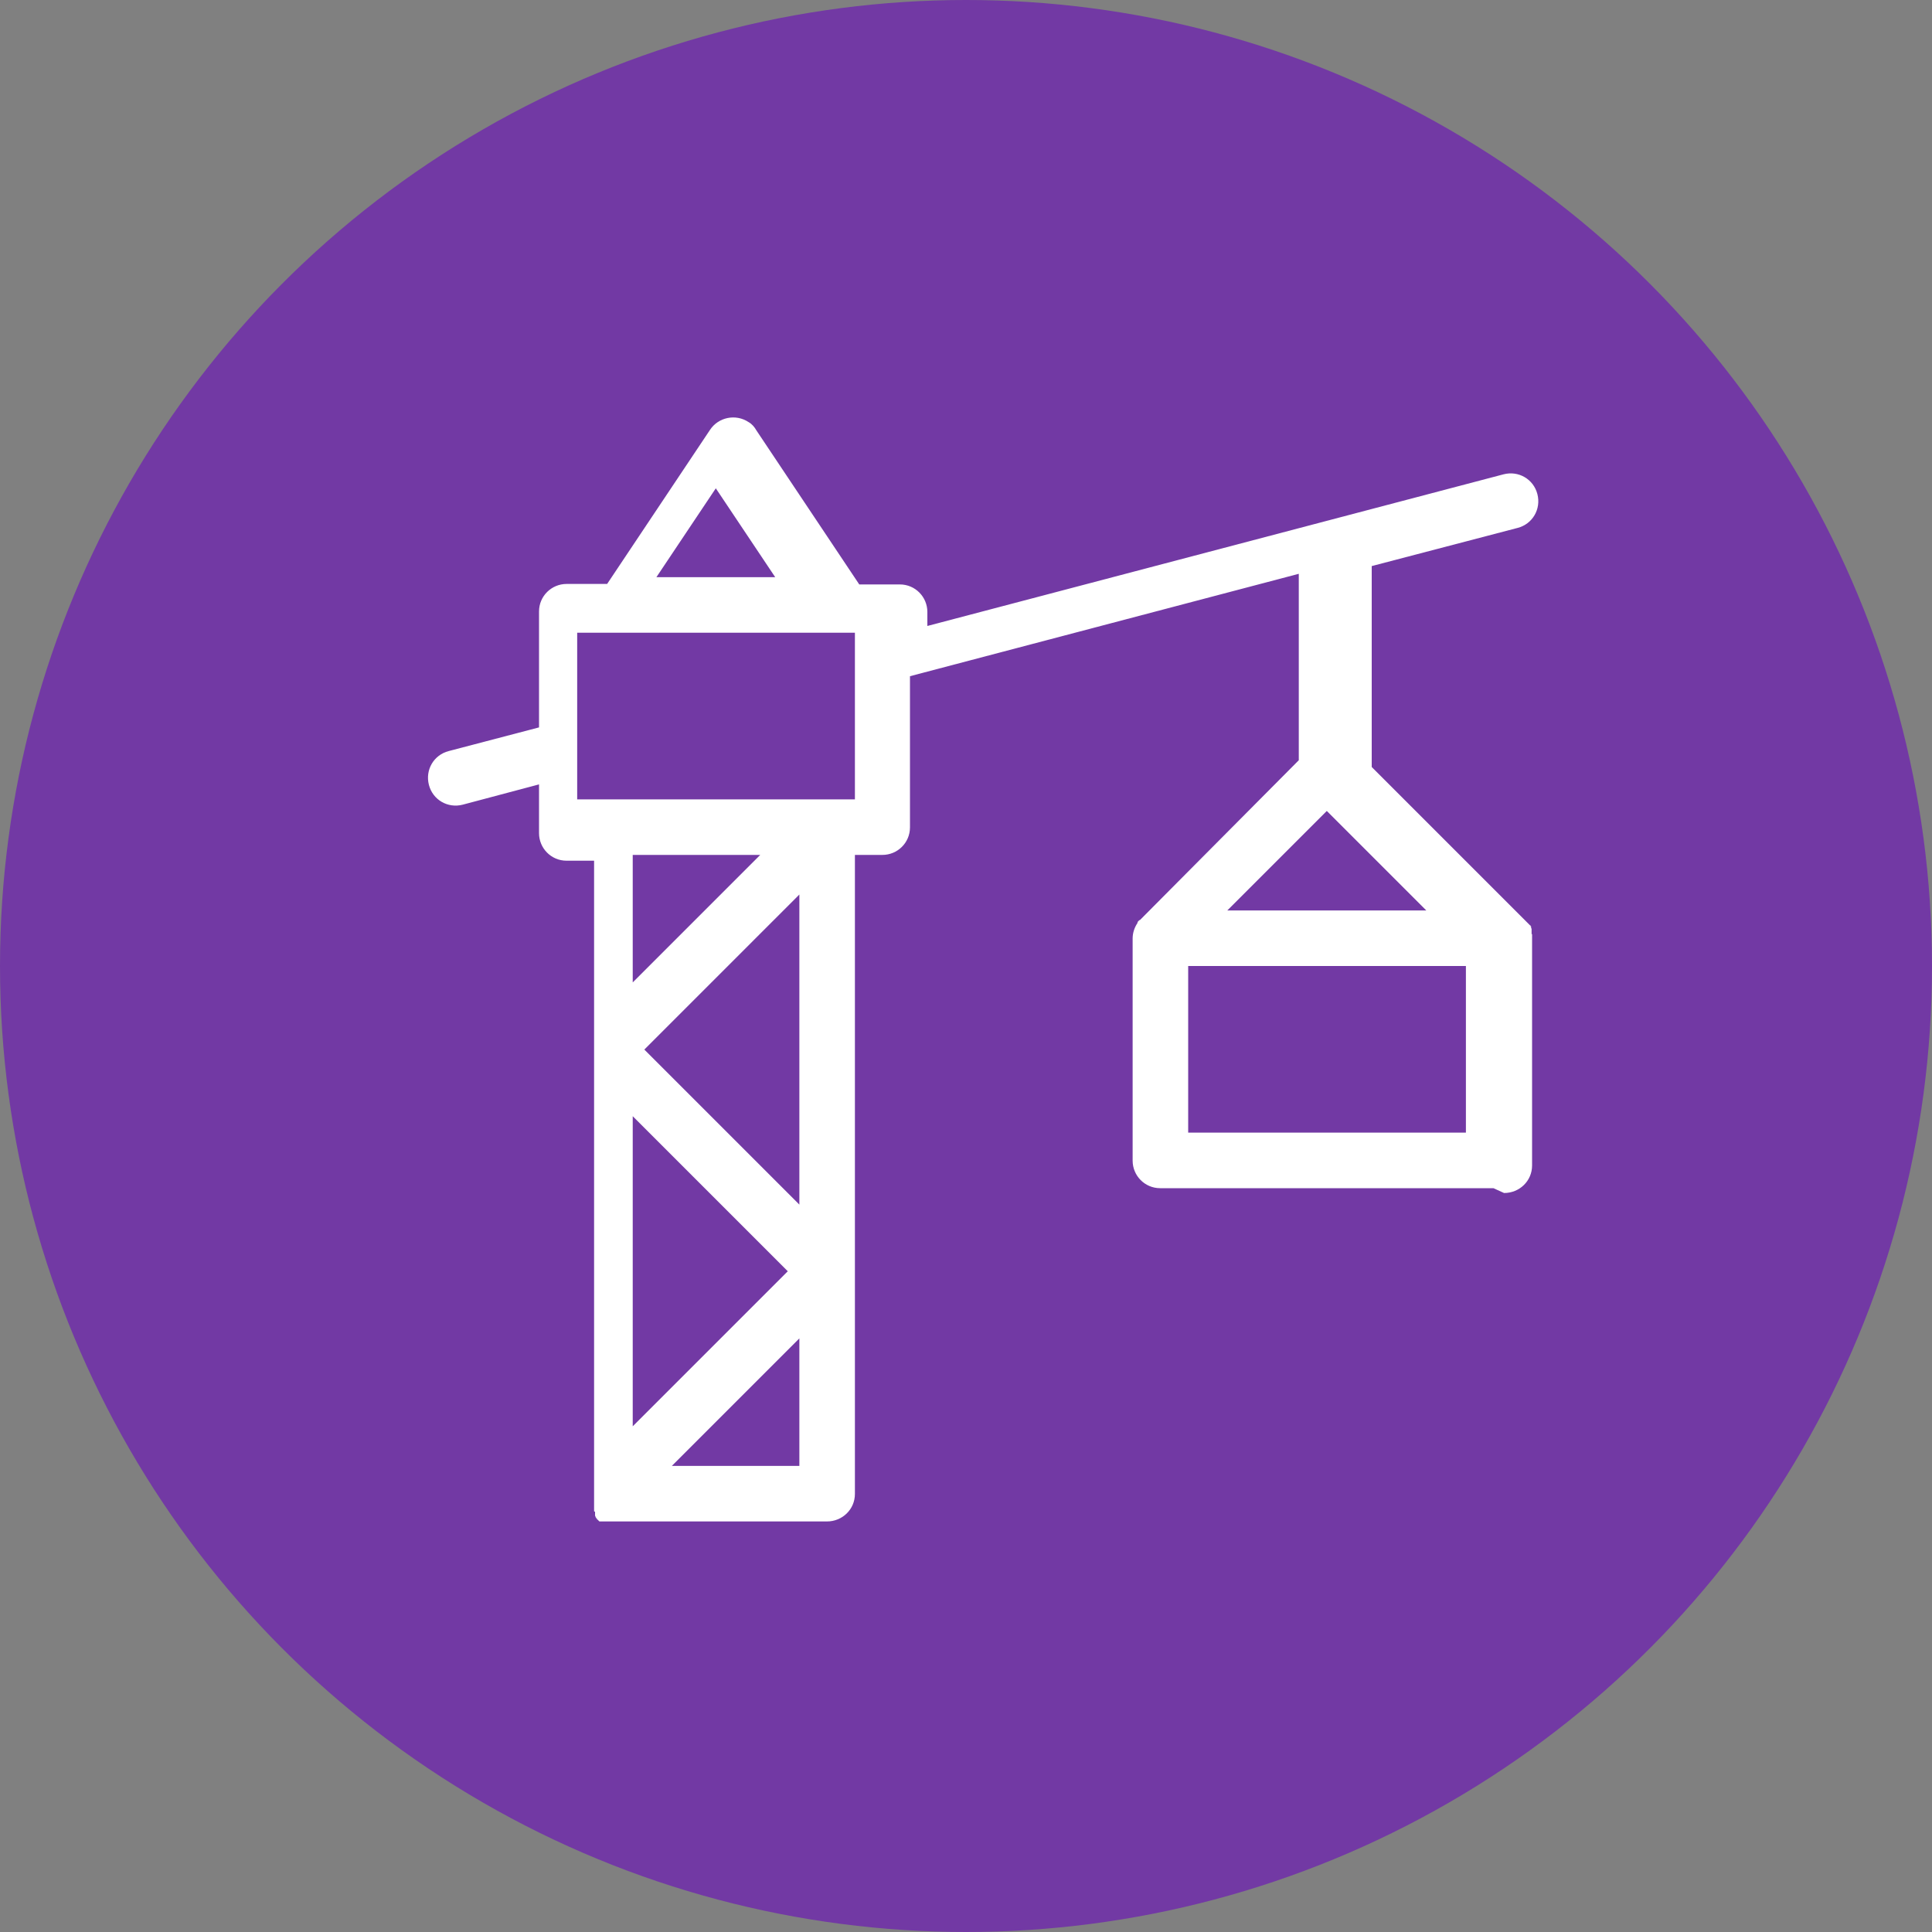
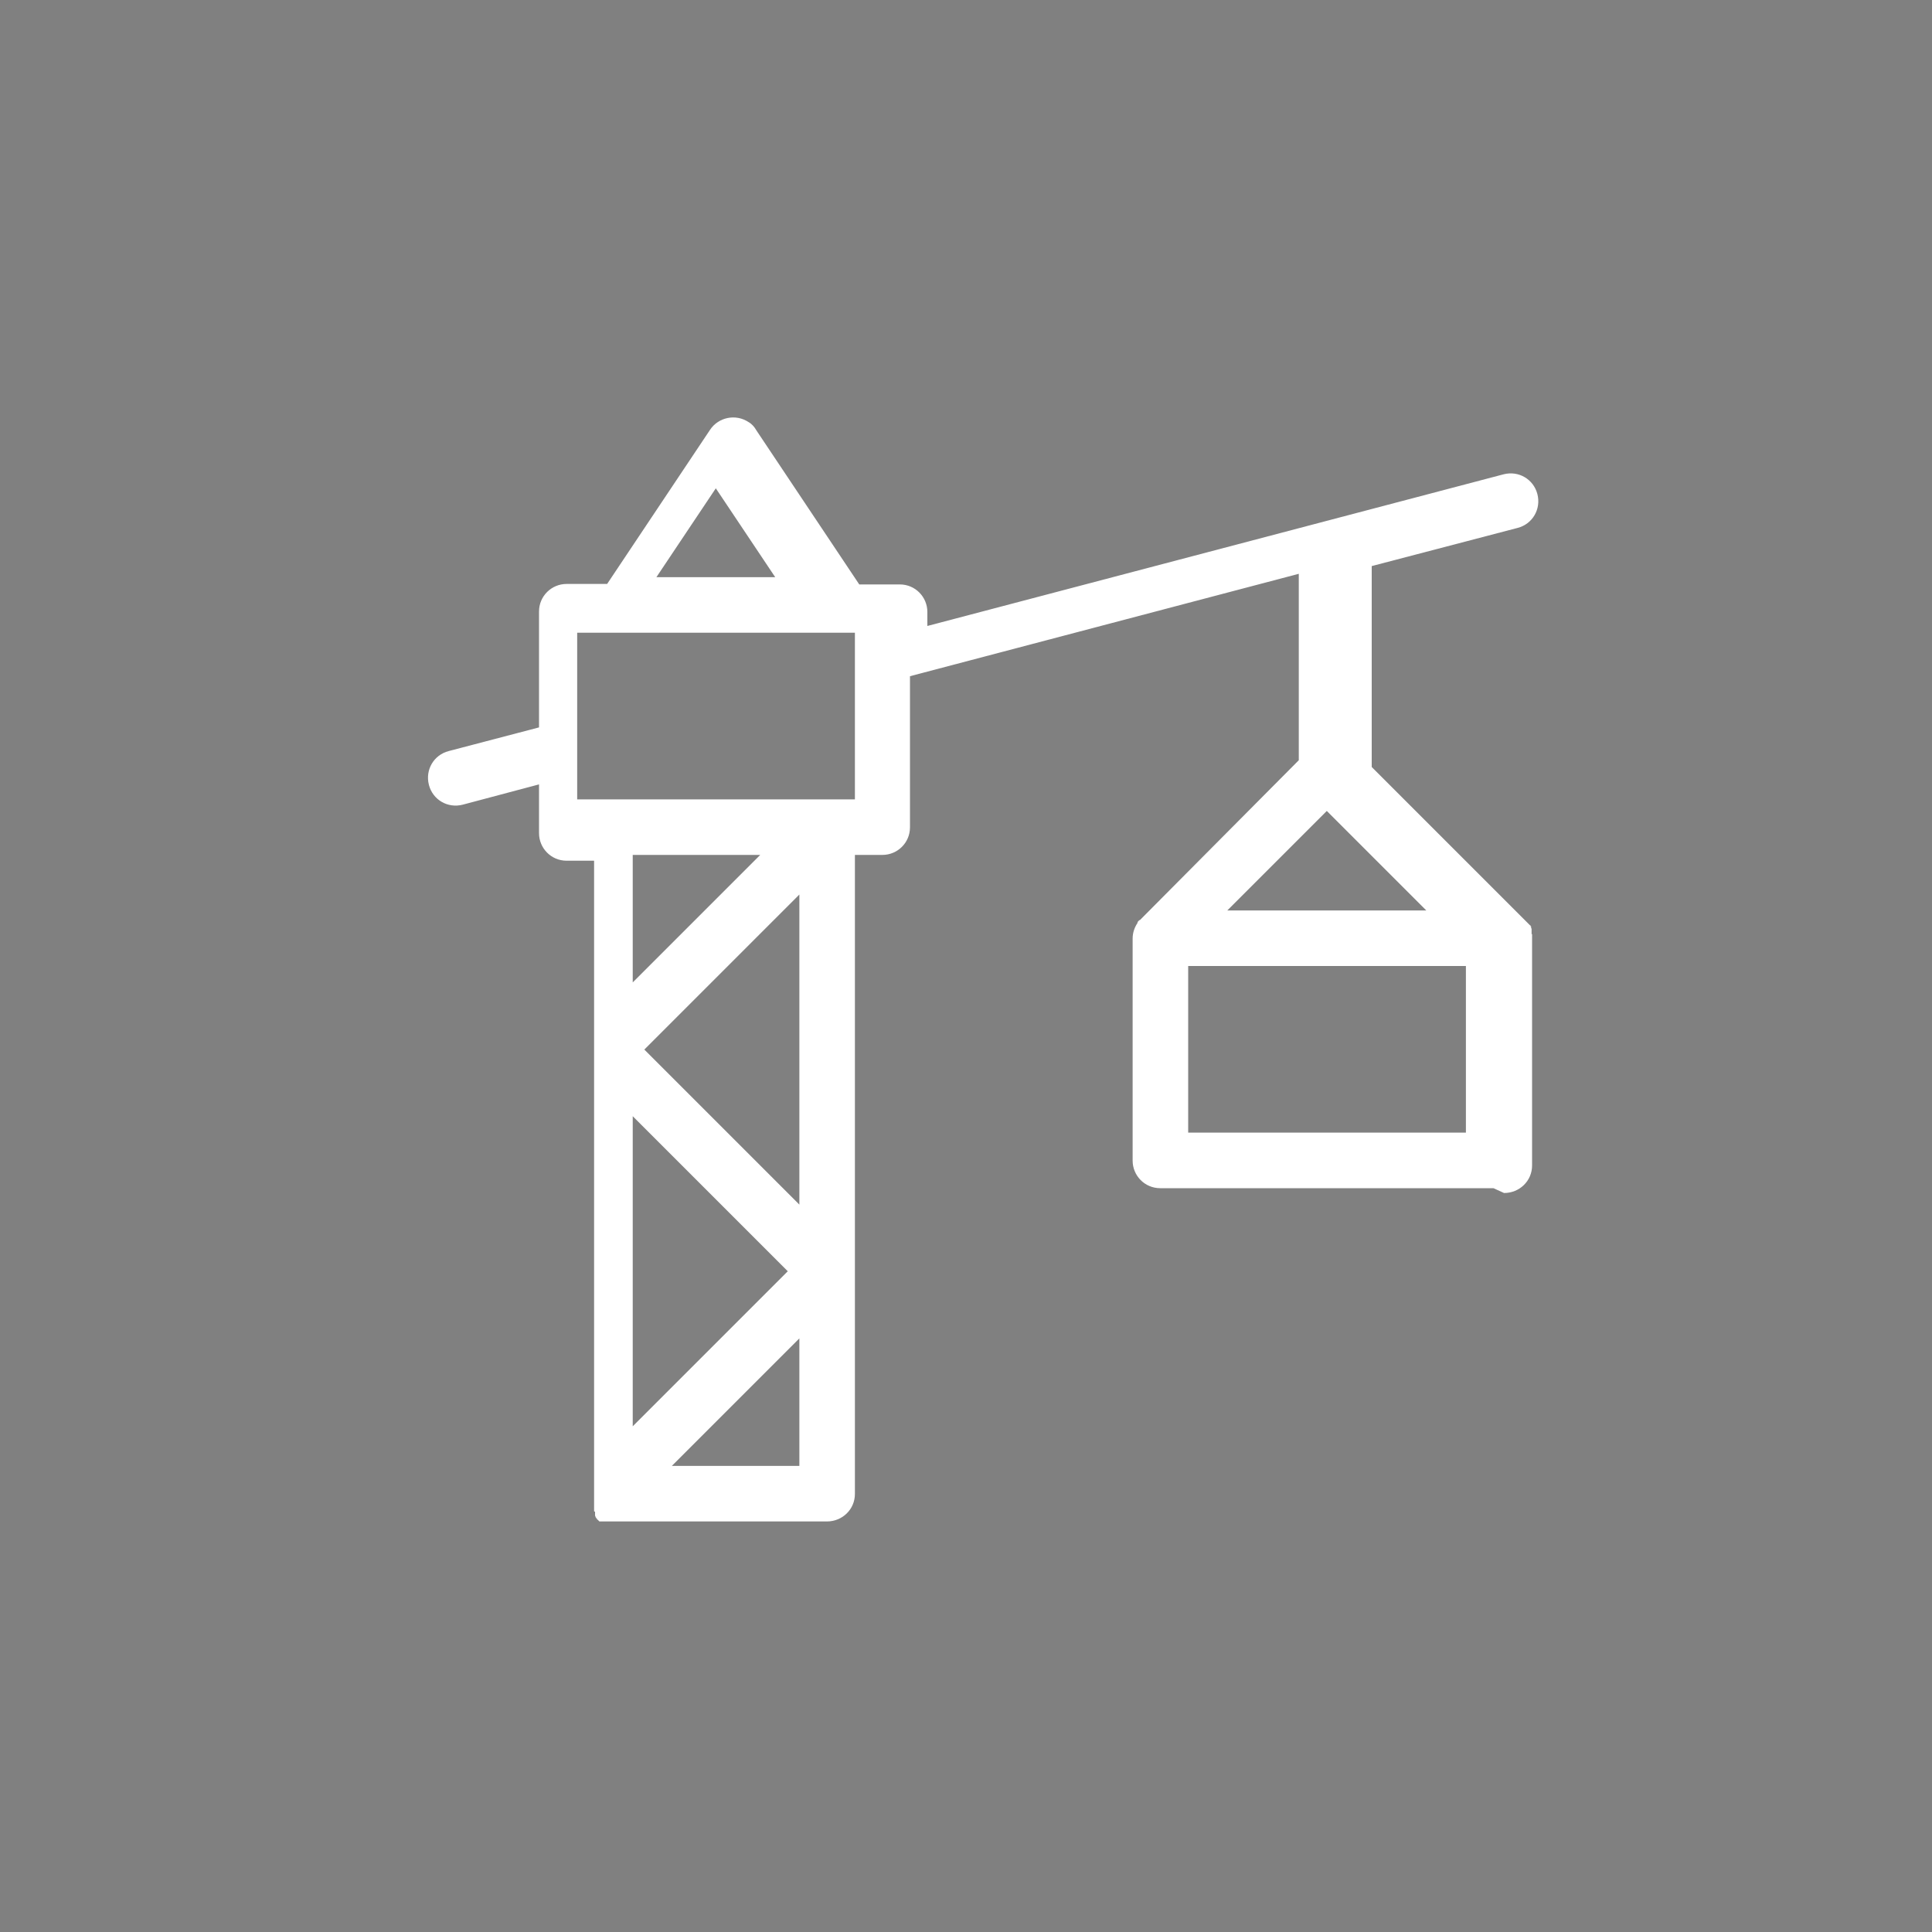
<svg xmlns="http://www.w3.org/2000/svg" id="_Слой_2" viewBox="0 0 40 40">
  <rect x="0" y="0" width="40" height="40" fill="#808080" stroke="none" />
  <defs>
    <style>.cls-1{fill:#fff;fill-rule:evenodd;}.cls-2{fill:#7239a4;}</style>
  </defs>
-   <circle class="cls-2" cx="20" cy="20" r="20" />
  <path class="cls-1" d="M13.91,30.35h2.64v-2.64l-2.64,2.64h0ZM24.6,23.45h5.75v-3.45h-5.75v3.45h0ZM30.92,24.6h-6.9c-.32,0-.57-.26-.57-.57v-4.6c0-.12.04-.23.1-.32h0s0-.01,0-.01h0s.01-.02.01-.02l.03-.03h.01s3.29-3.31,3.29-3.31v-3.86s-8.05,2.12-8.05,2.12v3.13c0,.32-.26.57-.57.57h-.57v13.23c0,.32-.26.57-.58.57h-4.61s-.02,0-.02,0h-.01s0,0,0,0h-.01s0,0,0,0h-.01s0,0,0,0h0s0,0,0,0h0s0,0,0,0h0s-.02,0-.02,0h0s0,0,0,0h0s0,0,0,0h0s-.01,0-.01,0h0s-.01,0-.01,0h0s0,0,0,0h0s-.01,0-.01,0h0s0,0,0,0h0s0,0,0,0h0s0,0,0,0h0s-.02-.02-.02-.02h0s0,0,0,0h0s-.01-.01-.01-.01h0s-.01-.01-.01-.01h0s0,0,0,0h-.01s0-.02,0-.02h-.01s-.01-.02-.01-.02h0s-.01-.01-.01-.01h0s0-.01,0-.01h0s-.01-.02-.01-.02h0s0-.01,0-.01h0s0-.01,0-.01h0s0-.01,0-.01h0s0-.02,0-.02h0s0-.01,0-.01v-.02s-.02-.01-.02-.01h0s0-.02,0-.02h0s0-.01,0-.01h0s0-.01,0-.01h0s0-.01,0-.01h0s0-.02,0-.02h0s0-.02,0-.02h0s0-.01,0-.01v-.02s0,0,0,0h0s0-.01,0-.01h0s0-.01,0-.01h0s0-.01,0-.01h0s0-.02,0-.02h0s0-.01,0-.01h0s0-.01,0-.01h0s0-.01,0-.01h0s0-.01,0-.01v-13.26h-.57c-.32,0-.57-.26-.57-.57v-1.01l-1.58.42c-.31.08-.62-.1-.7-.41-.08-.31.1-.62.41-.7l1.87-.49v-2.4c0-.32.26-.57.57-.57h.84l2.13-3.19c.17-.26.53-.34.8-.16.07.04.12.1.16.17l2.13,3.19h.84c.32,0,.57.26.57.57v.29l11.93-3.14c.31-.08.62.1.7.41.08.31-.1.62-.41.7l-3.02.79v4.16l3.28,3.28h.01s0,.02,0,.02h.01s0,.02,0,.02h0s0,.01,0,.01h0s.01.02.01.02h0s0,.02,0,.02h0s0,.01,0,.01h0s0,.02,0,.02h0s0,.01,0,.01h0s0,.01,0,.01h0s0,.01,0,.01h0s0,.01,0,.01v.02s.01,0,.01,0h0s0,.01,0,.01h0s0,.03,0,.03h0s0,.01,0,.01h0s0,.01,0,.01h0s0,.01,0,.01h0s0,.02,0,.02h0s0,.02,0,.02h0s0,.02,0,.02h0v.02h0v.03h0v4.61c0,.32-.26.57-.58.57h0ZM25.41,18.85h4.12l-2.06-2.06-2.06,2.06h0ZM16.05,11.95l-1.23-1.84-1.23,1.84h2.45ZM11.95,16.55h5.75v-3.45h-5.75v3.45h0ZM16.55,24.94v-6.42l-3.21,3.21,3.21,3.21h0ZM15.74,17.7h-2.64v2.64l2.64-2.64h0ZM13.1,23.11v6.42l3.21-3.21-3.21-3.21h0Z" />
</svg>